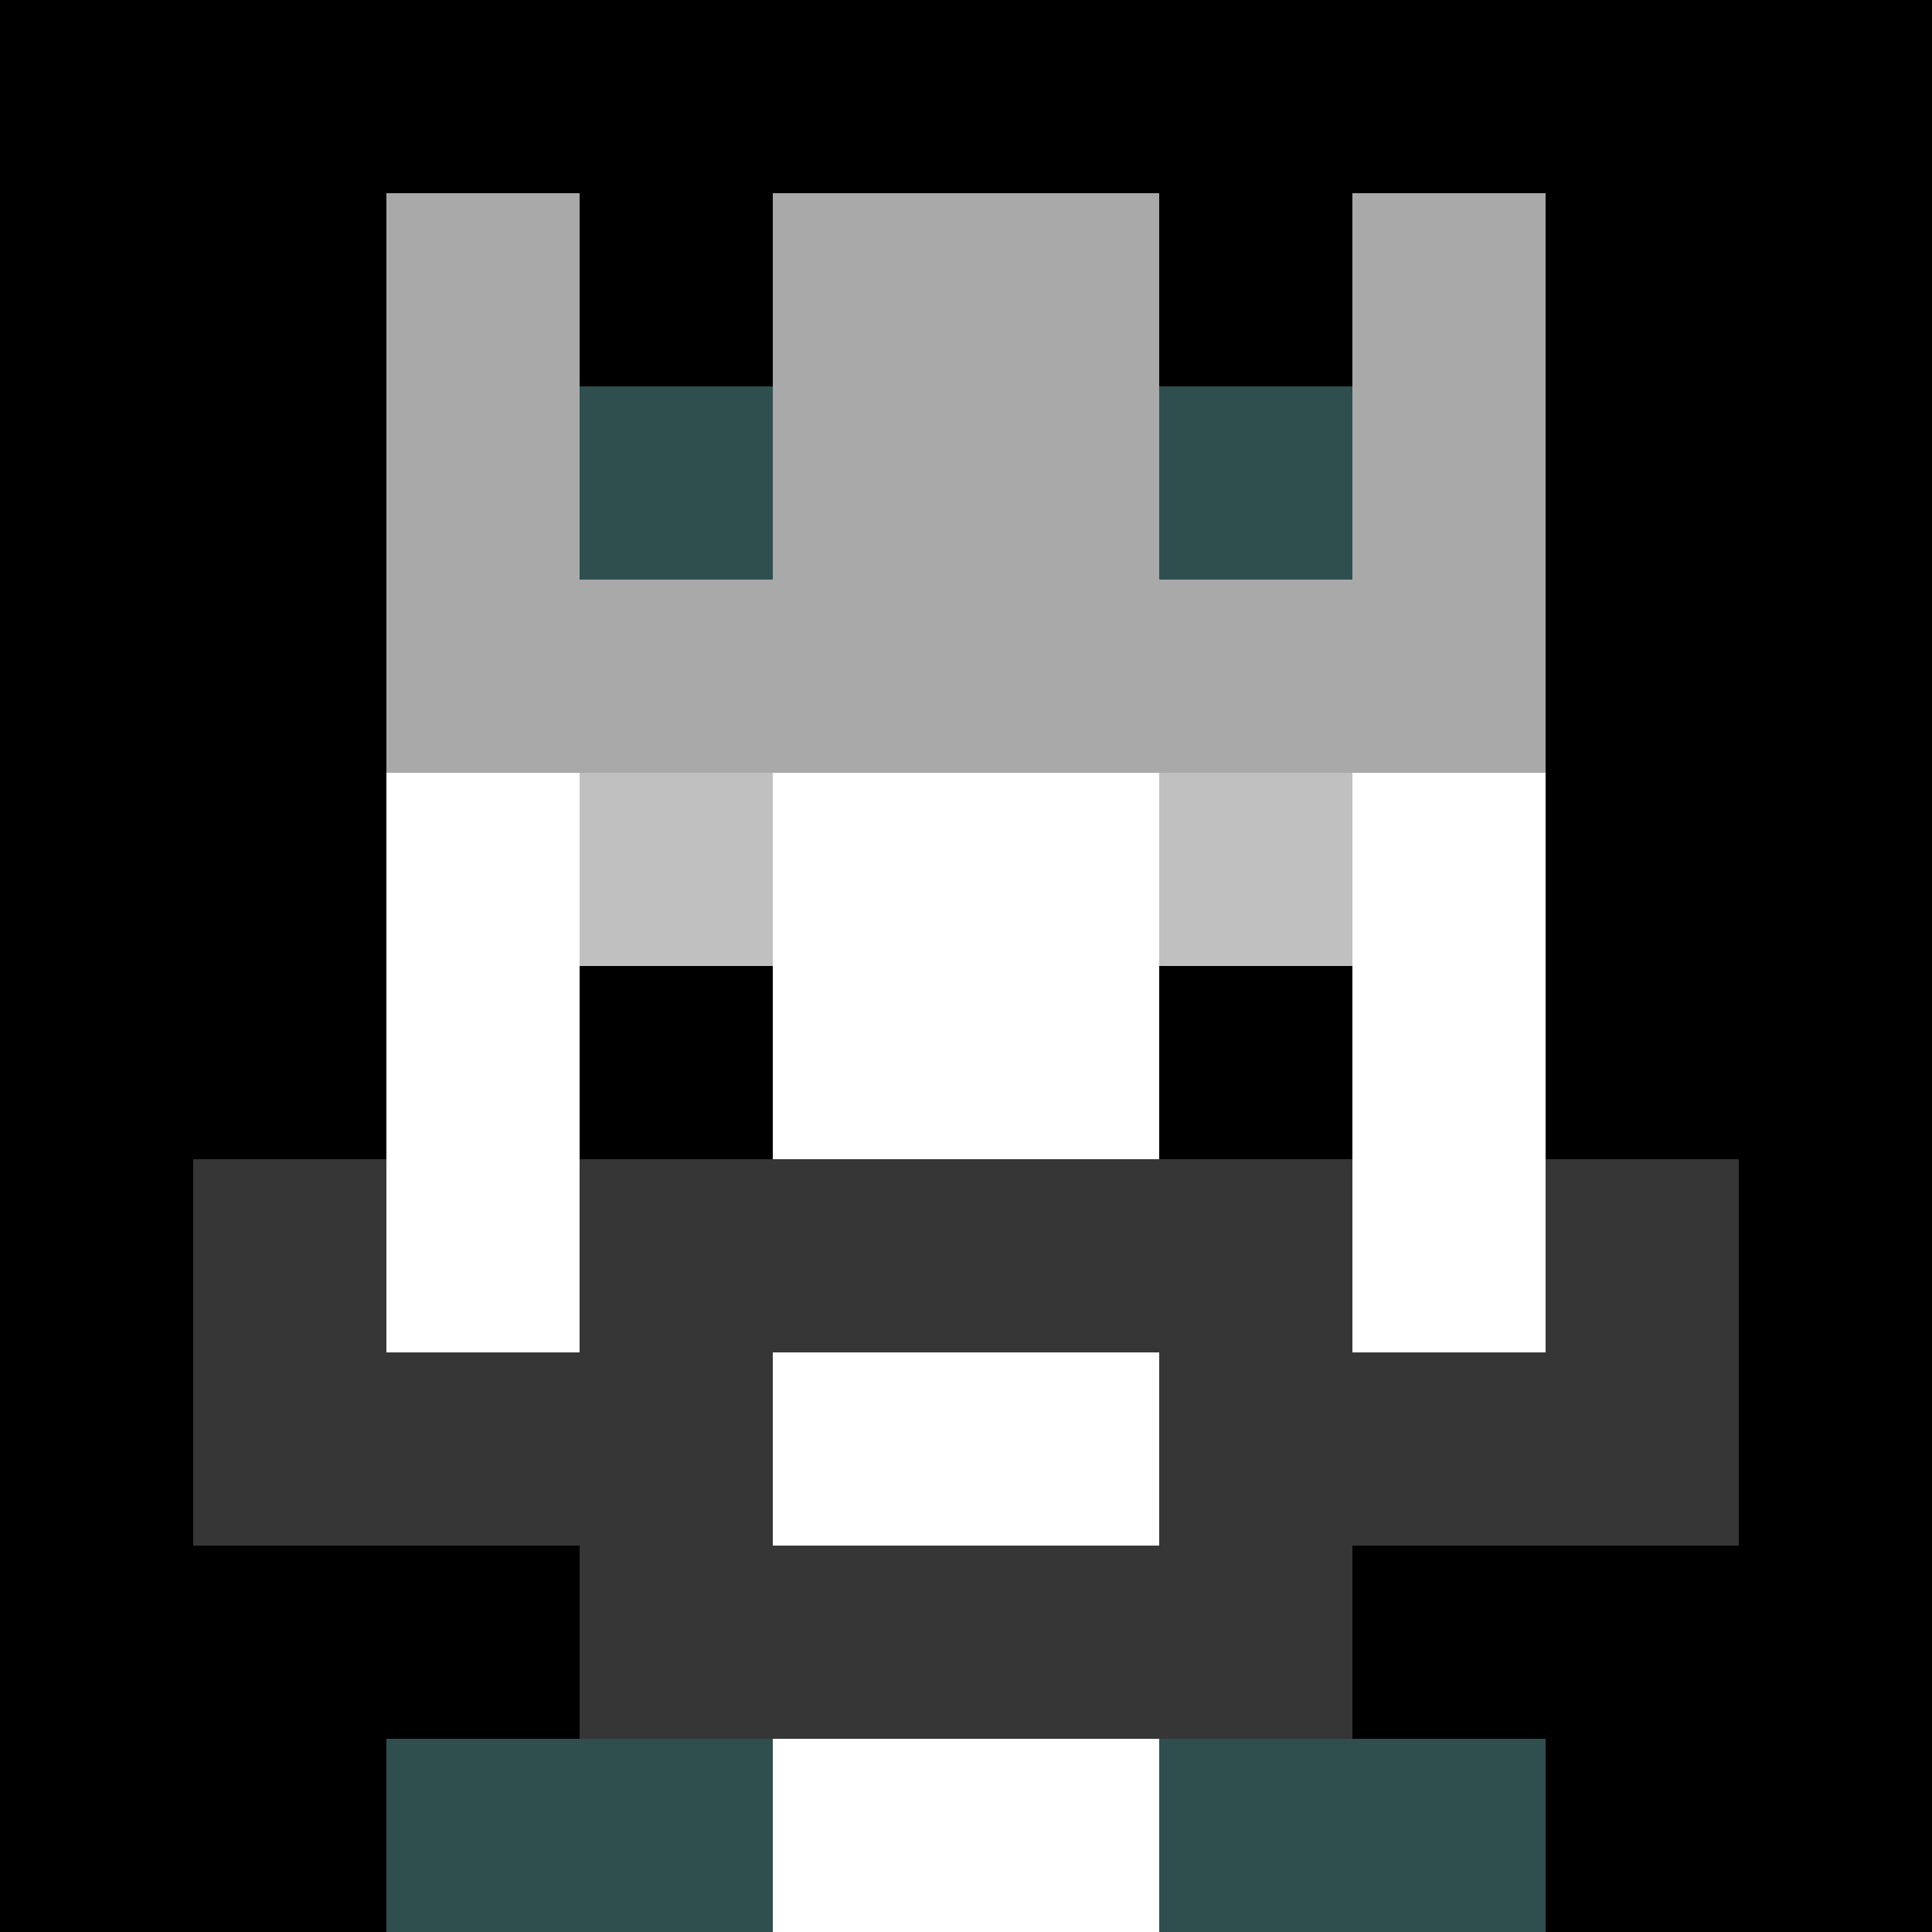
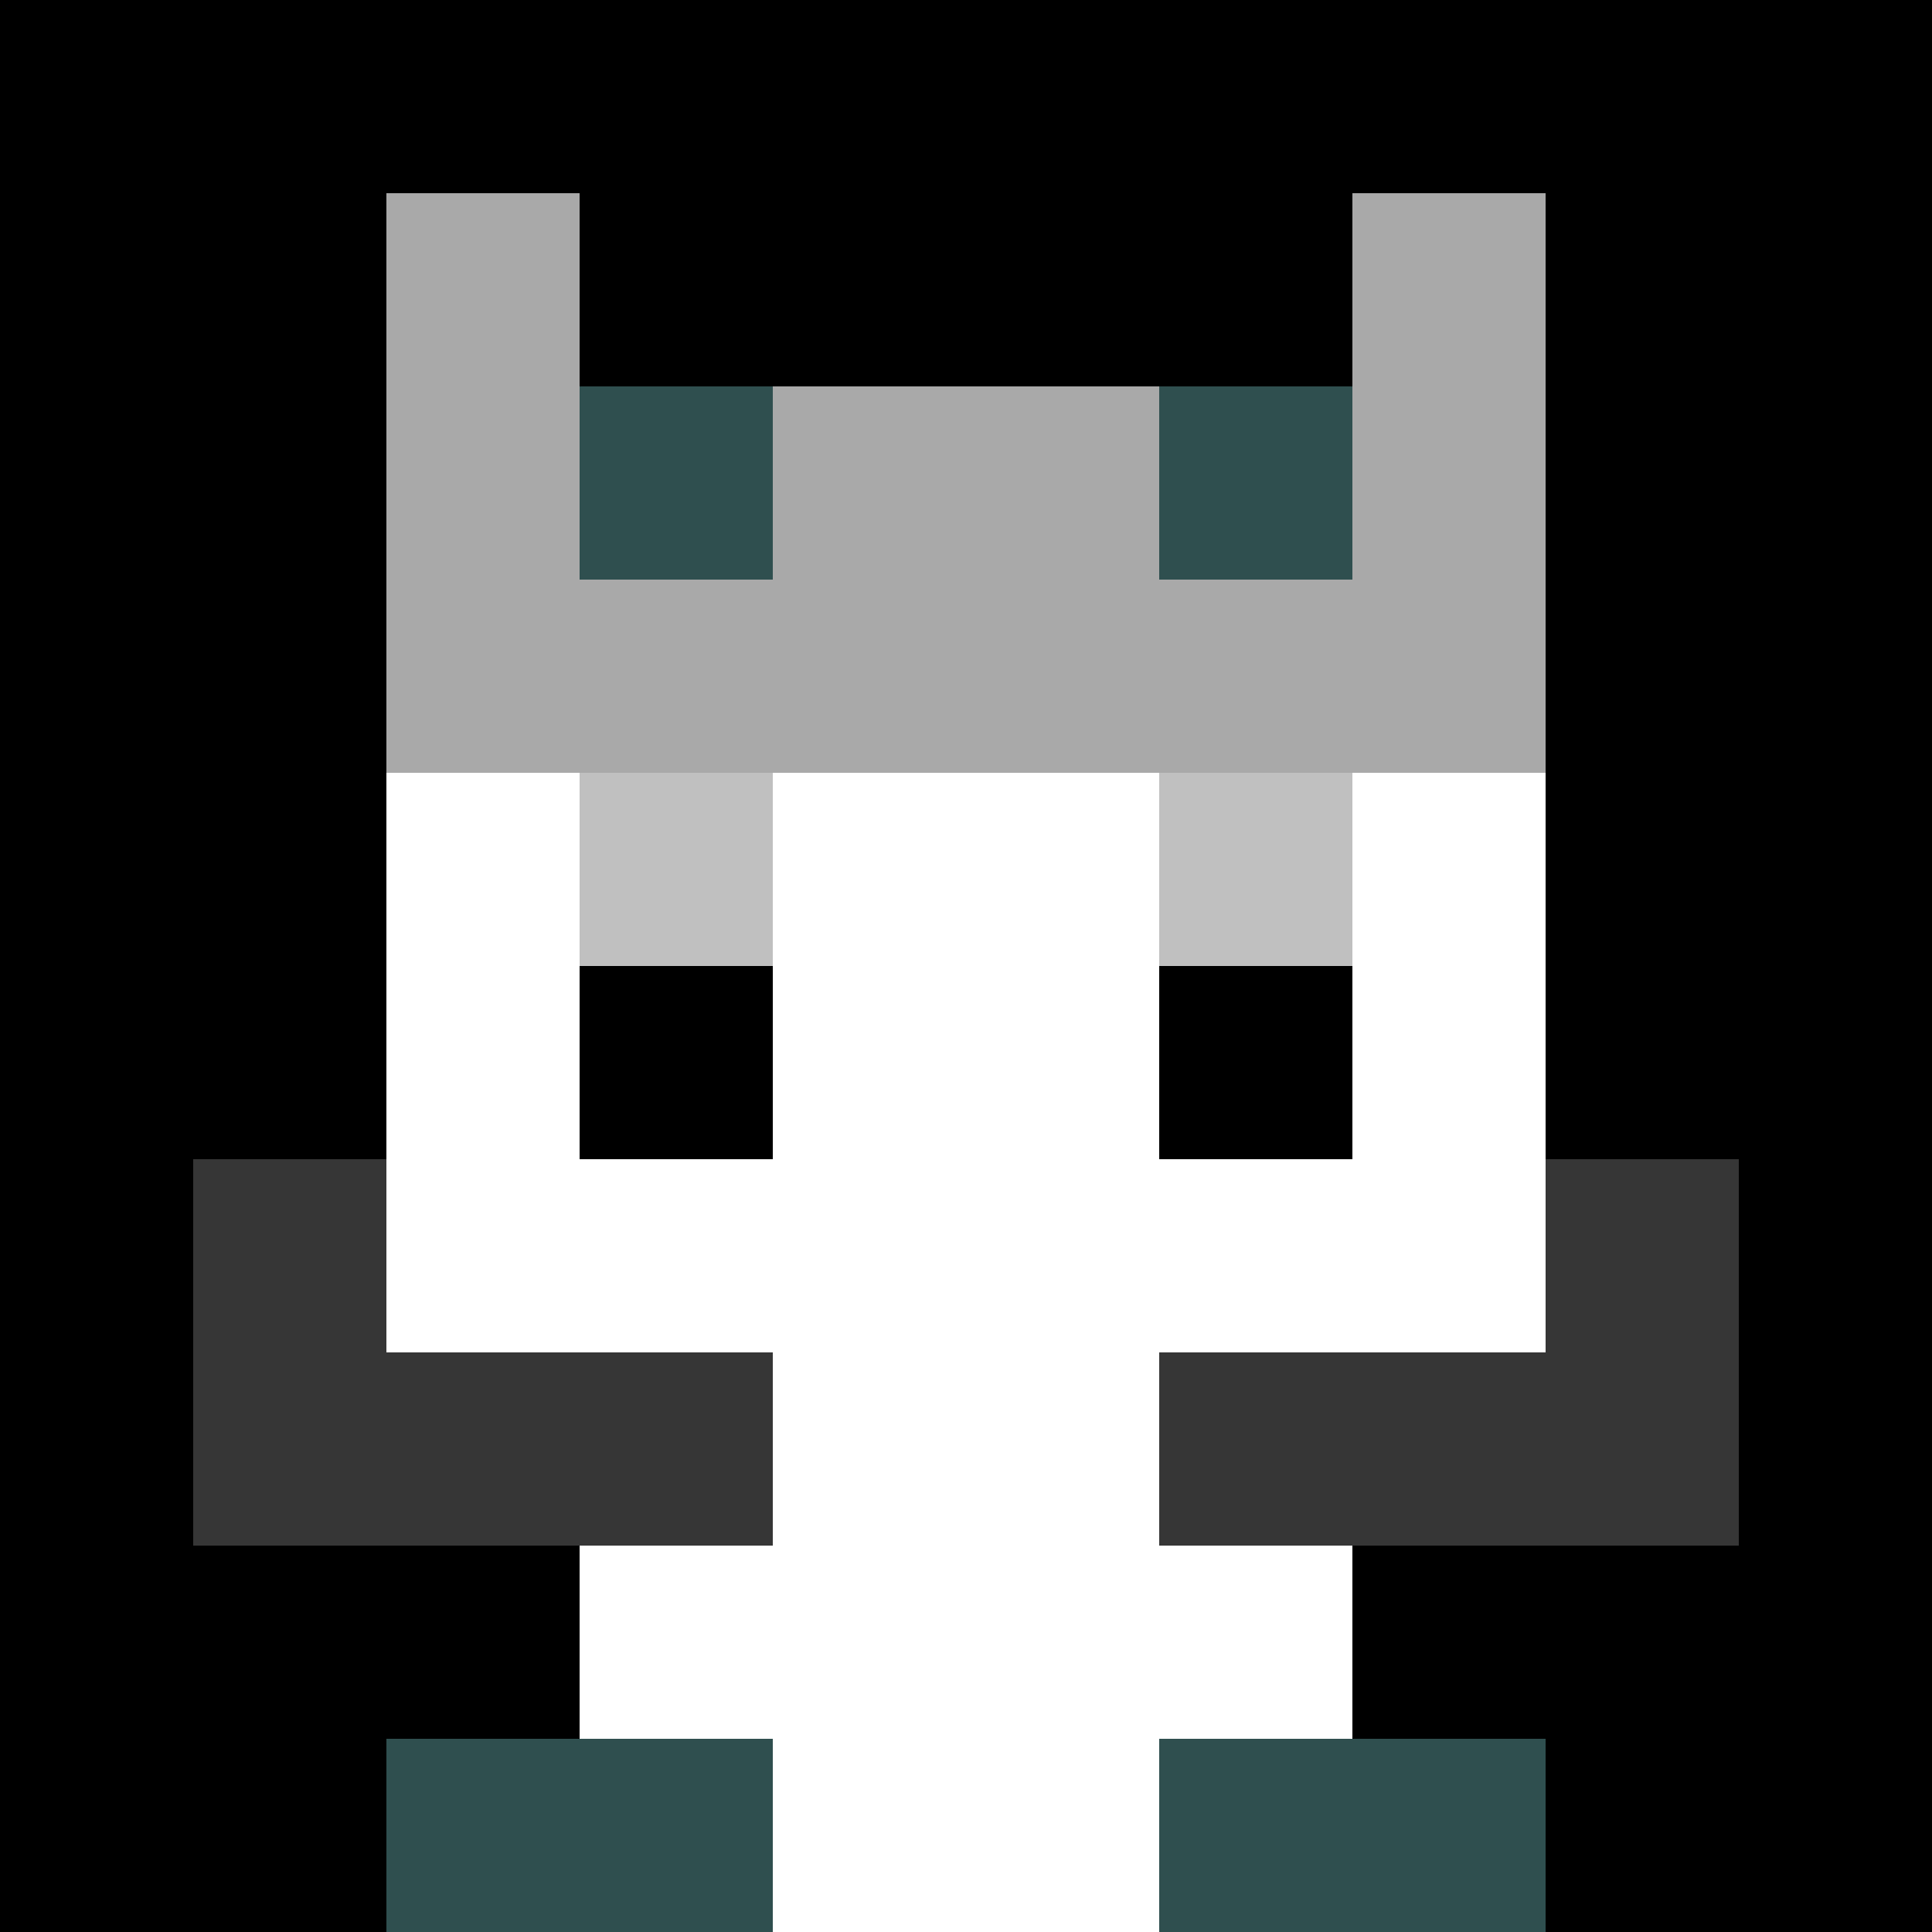
<svg xmlns="http://www.w3.org/2000/svg" version="1.1" width="941" height="941" viewBox="0 0 941 941">
  <title>'goose-pfp-royal' by Dmitri Cherniak</title>
  <desc>The Goose Is Loose (Black Edition)</desc>
  <rect width="100%" height="100%" fill="#FFFFFF" />
  <g>
    <g id="0-0">
      <rect x="0" y="0" height="941" width="941" fill="#000000" />
      <g>
        <rect id="0-0-3-2-4-7" x="282.3" y="188.2" width="376.4" height="658.7" fill="#FFFFFF" />
        <rect id="0-0-2-3-6-5" x="188.2" y="282.3" width="564.6" height="470.5" fill="#FFFFFF" />
        <rect id="0-0-4-8-2-2" x="376.4" y="752.8" width="188.2" height="188.2" fill="#FFFFFF" />
        <rect id="0-0-1-7-8-1" x="94.1" y="658.7" width="752.8" height="94.1" fill="#363636" />
-         <rect id="0-0-3-6-4-3" x="282.3" y="564.6" width="376.4" height="282.3" fill="#363636" />
        <rect id="0-0-4-7-2-1" x="376.4" y="658.7" width="188.2" height="94.1" fill="#FFFFFF" />
        <rect id="0-0-1-6-1-2" x="94.1" y="564.6" width="94.1" height="188.2" fill="#363636" />
        <rect id="0-0-8-6-1-2" x="752.8" y="564.6" width="94.1" height="188.2" fill="#363636" />
        <rect id="0-0-3-4-1-1" x="282.3" y="376.4" width="94.1" height="94.1" fill="#C0C0C0" />
        <rect id="0-0-6-4-1-1" x="564.6" y="376.4" width="94.1" height="94.1" fill="#C0C0C0" />
        <rect id="0-0-3-5-1-1" x="282.3" y="470.5" width="94.1" height="94.1" fill="#000000" />
        <rect id="0-0-6-5-1-1" x="564.6" y="470.5" width="94.1" height="94.1" fill="#000000" />
        <rect id="0-0-2-1-1-2" x="188.2" y="94.1" width="94.1" height="188.2" fill="#A9A9A9" />
-         <rect id="0-0-4-1-2-2" x="376.4" y="94.1" width="188.2" height="188.2" fill="#A9A9A9" />
        <rect id="0-0-7-1-1-2" x="658.7" y="94.1" width="94.1" height="188.2" fill="#A9A9A9" />
        <rect id="0-0-2-2-6-2" x="188.2" y="188.2" width="564.6" height="188.2" fill="#A9A9A9" />
        <rect id="0-0-3-2-1-1" x="282.3" y="188.2" width="94.1" height="94.1" fill="#2F4F4F" />
        <rect id="0-0-6-2-1-1" x="564.6" y="188.2" width="94.1" height="94.1" fill="#2F4F4F" />
        <rect id="0-0-2-9-2-1" x="188.2" y="846.9" width="188.2" height="94.1" fill="#2F4F4F" />
        <rect id="0-0-6-9-2-1" x="564.6" y="846.9" width="188.2" height="94.1" fill="#2F4F4F" />
      </g>
    </g>
  </g>
</svg>